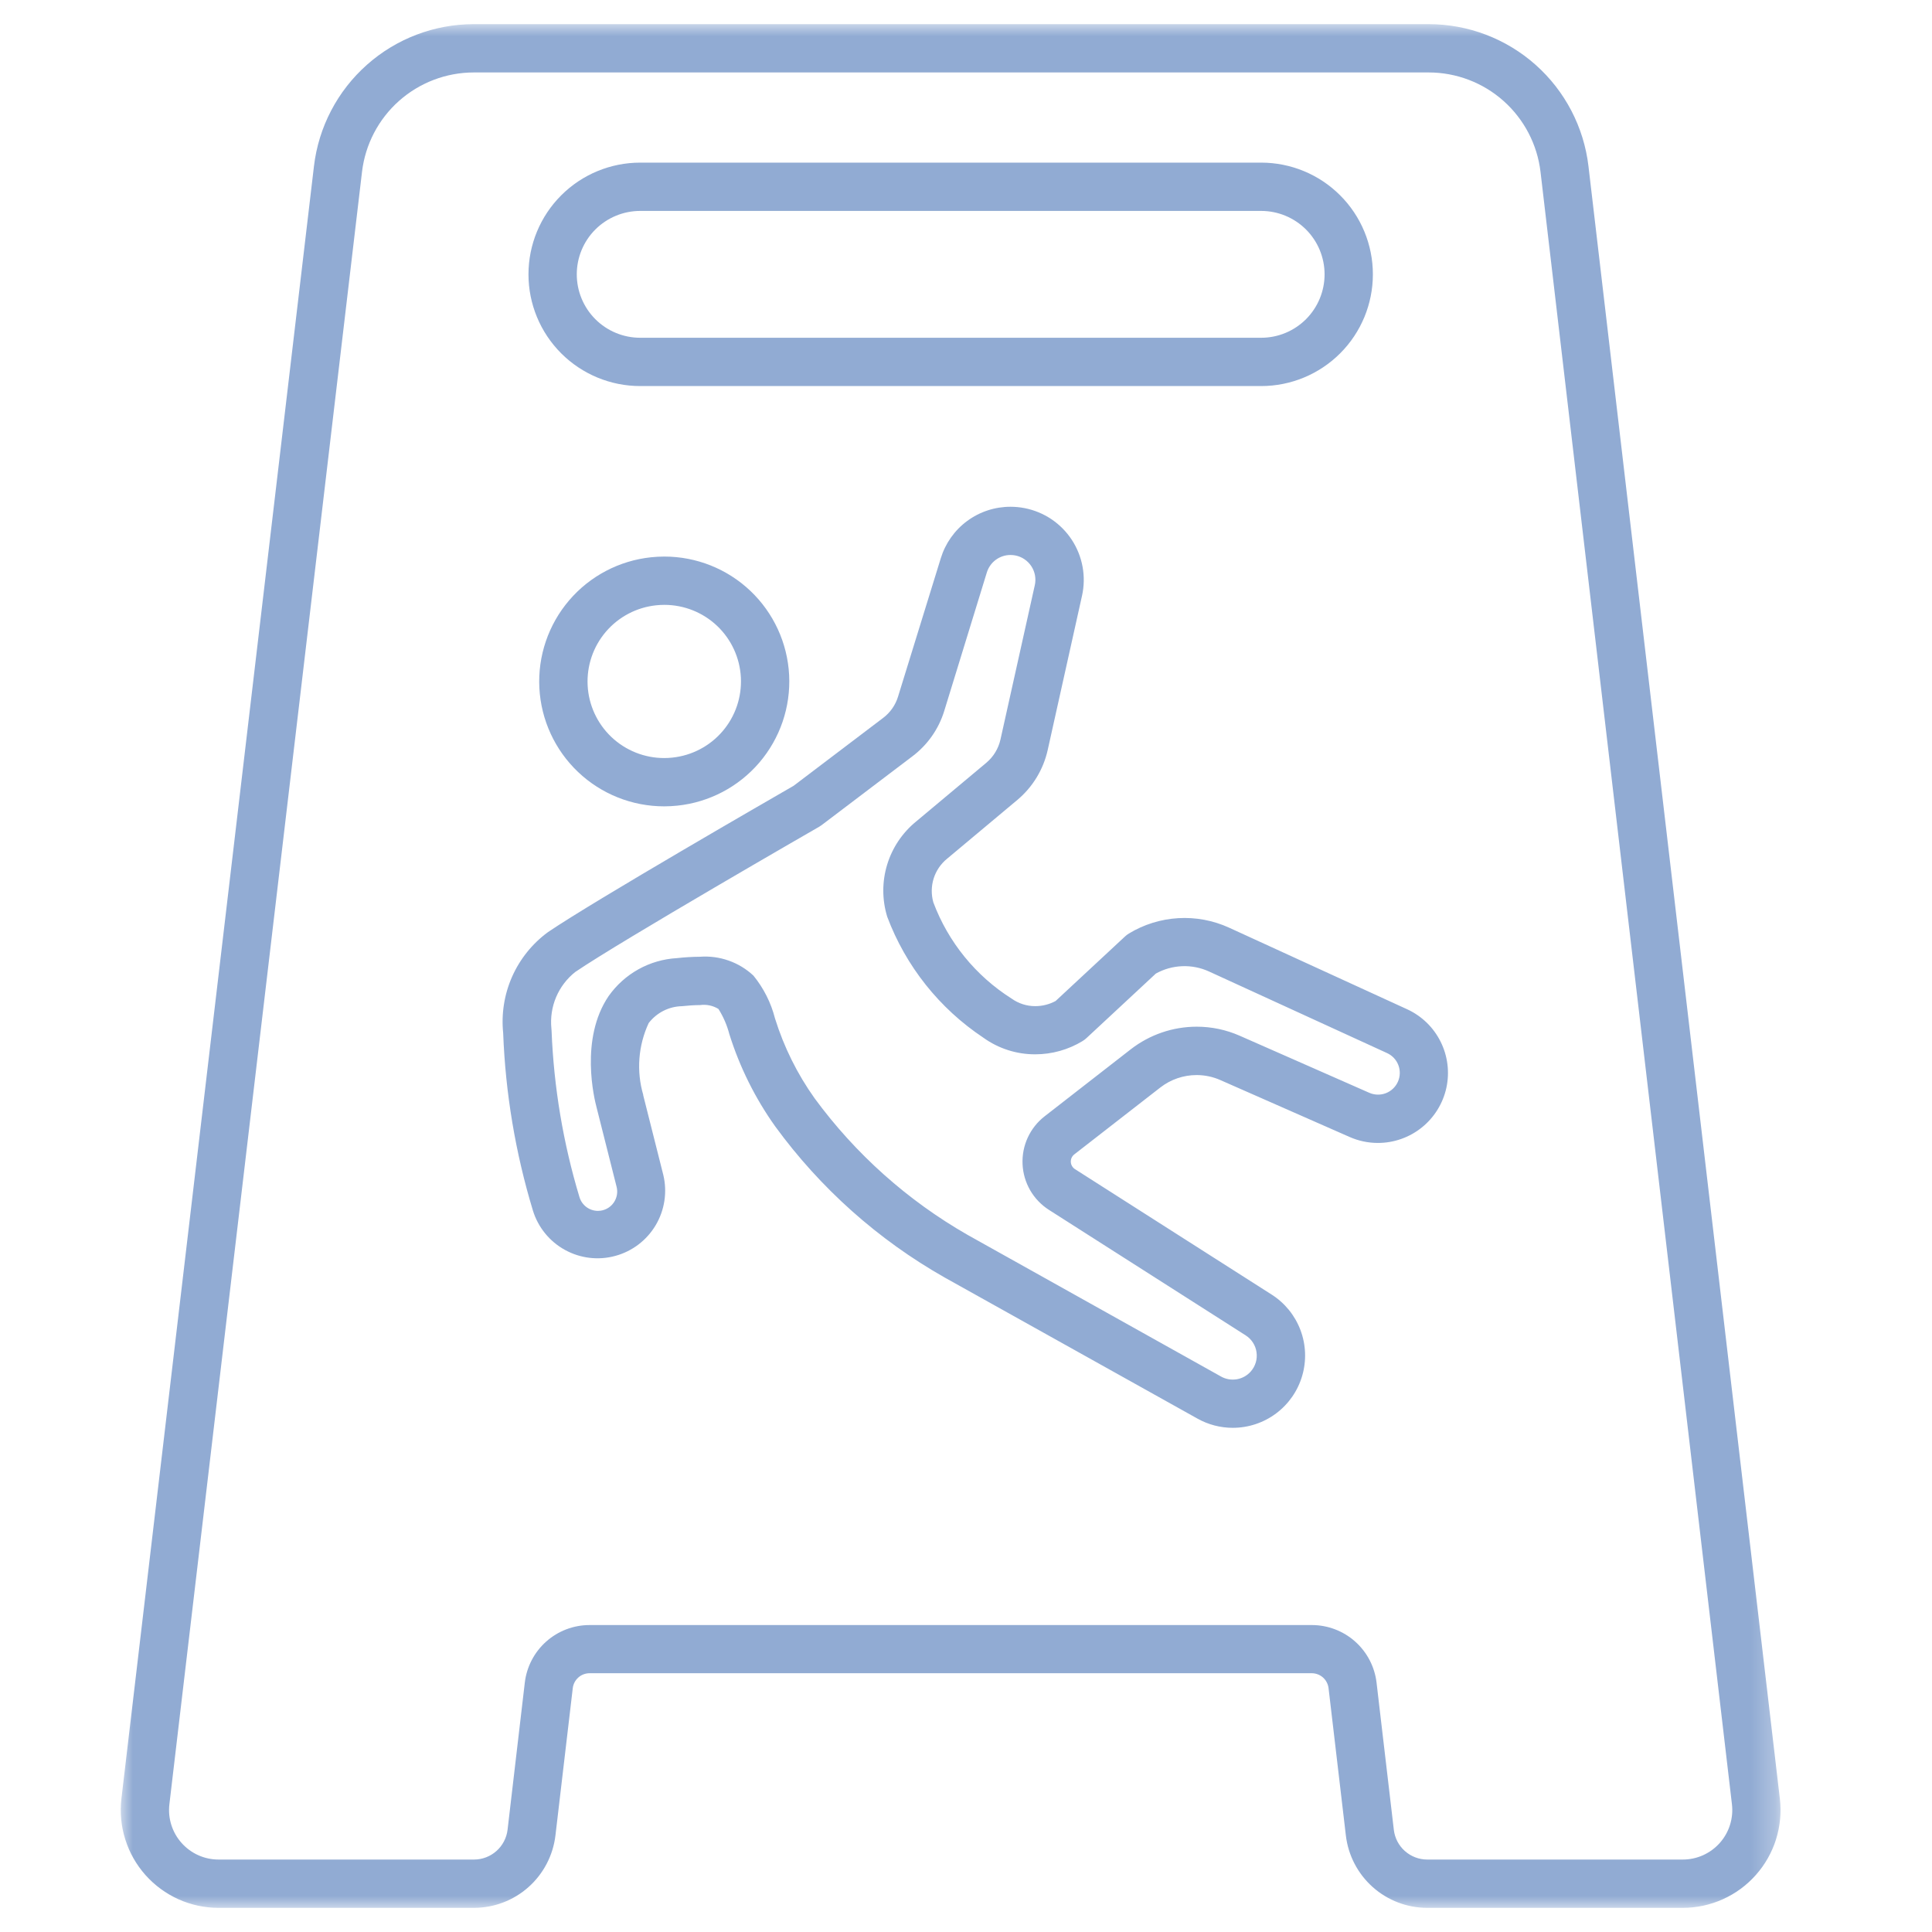
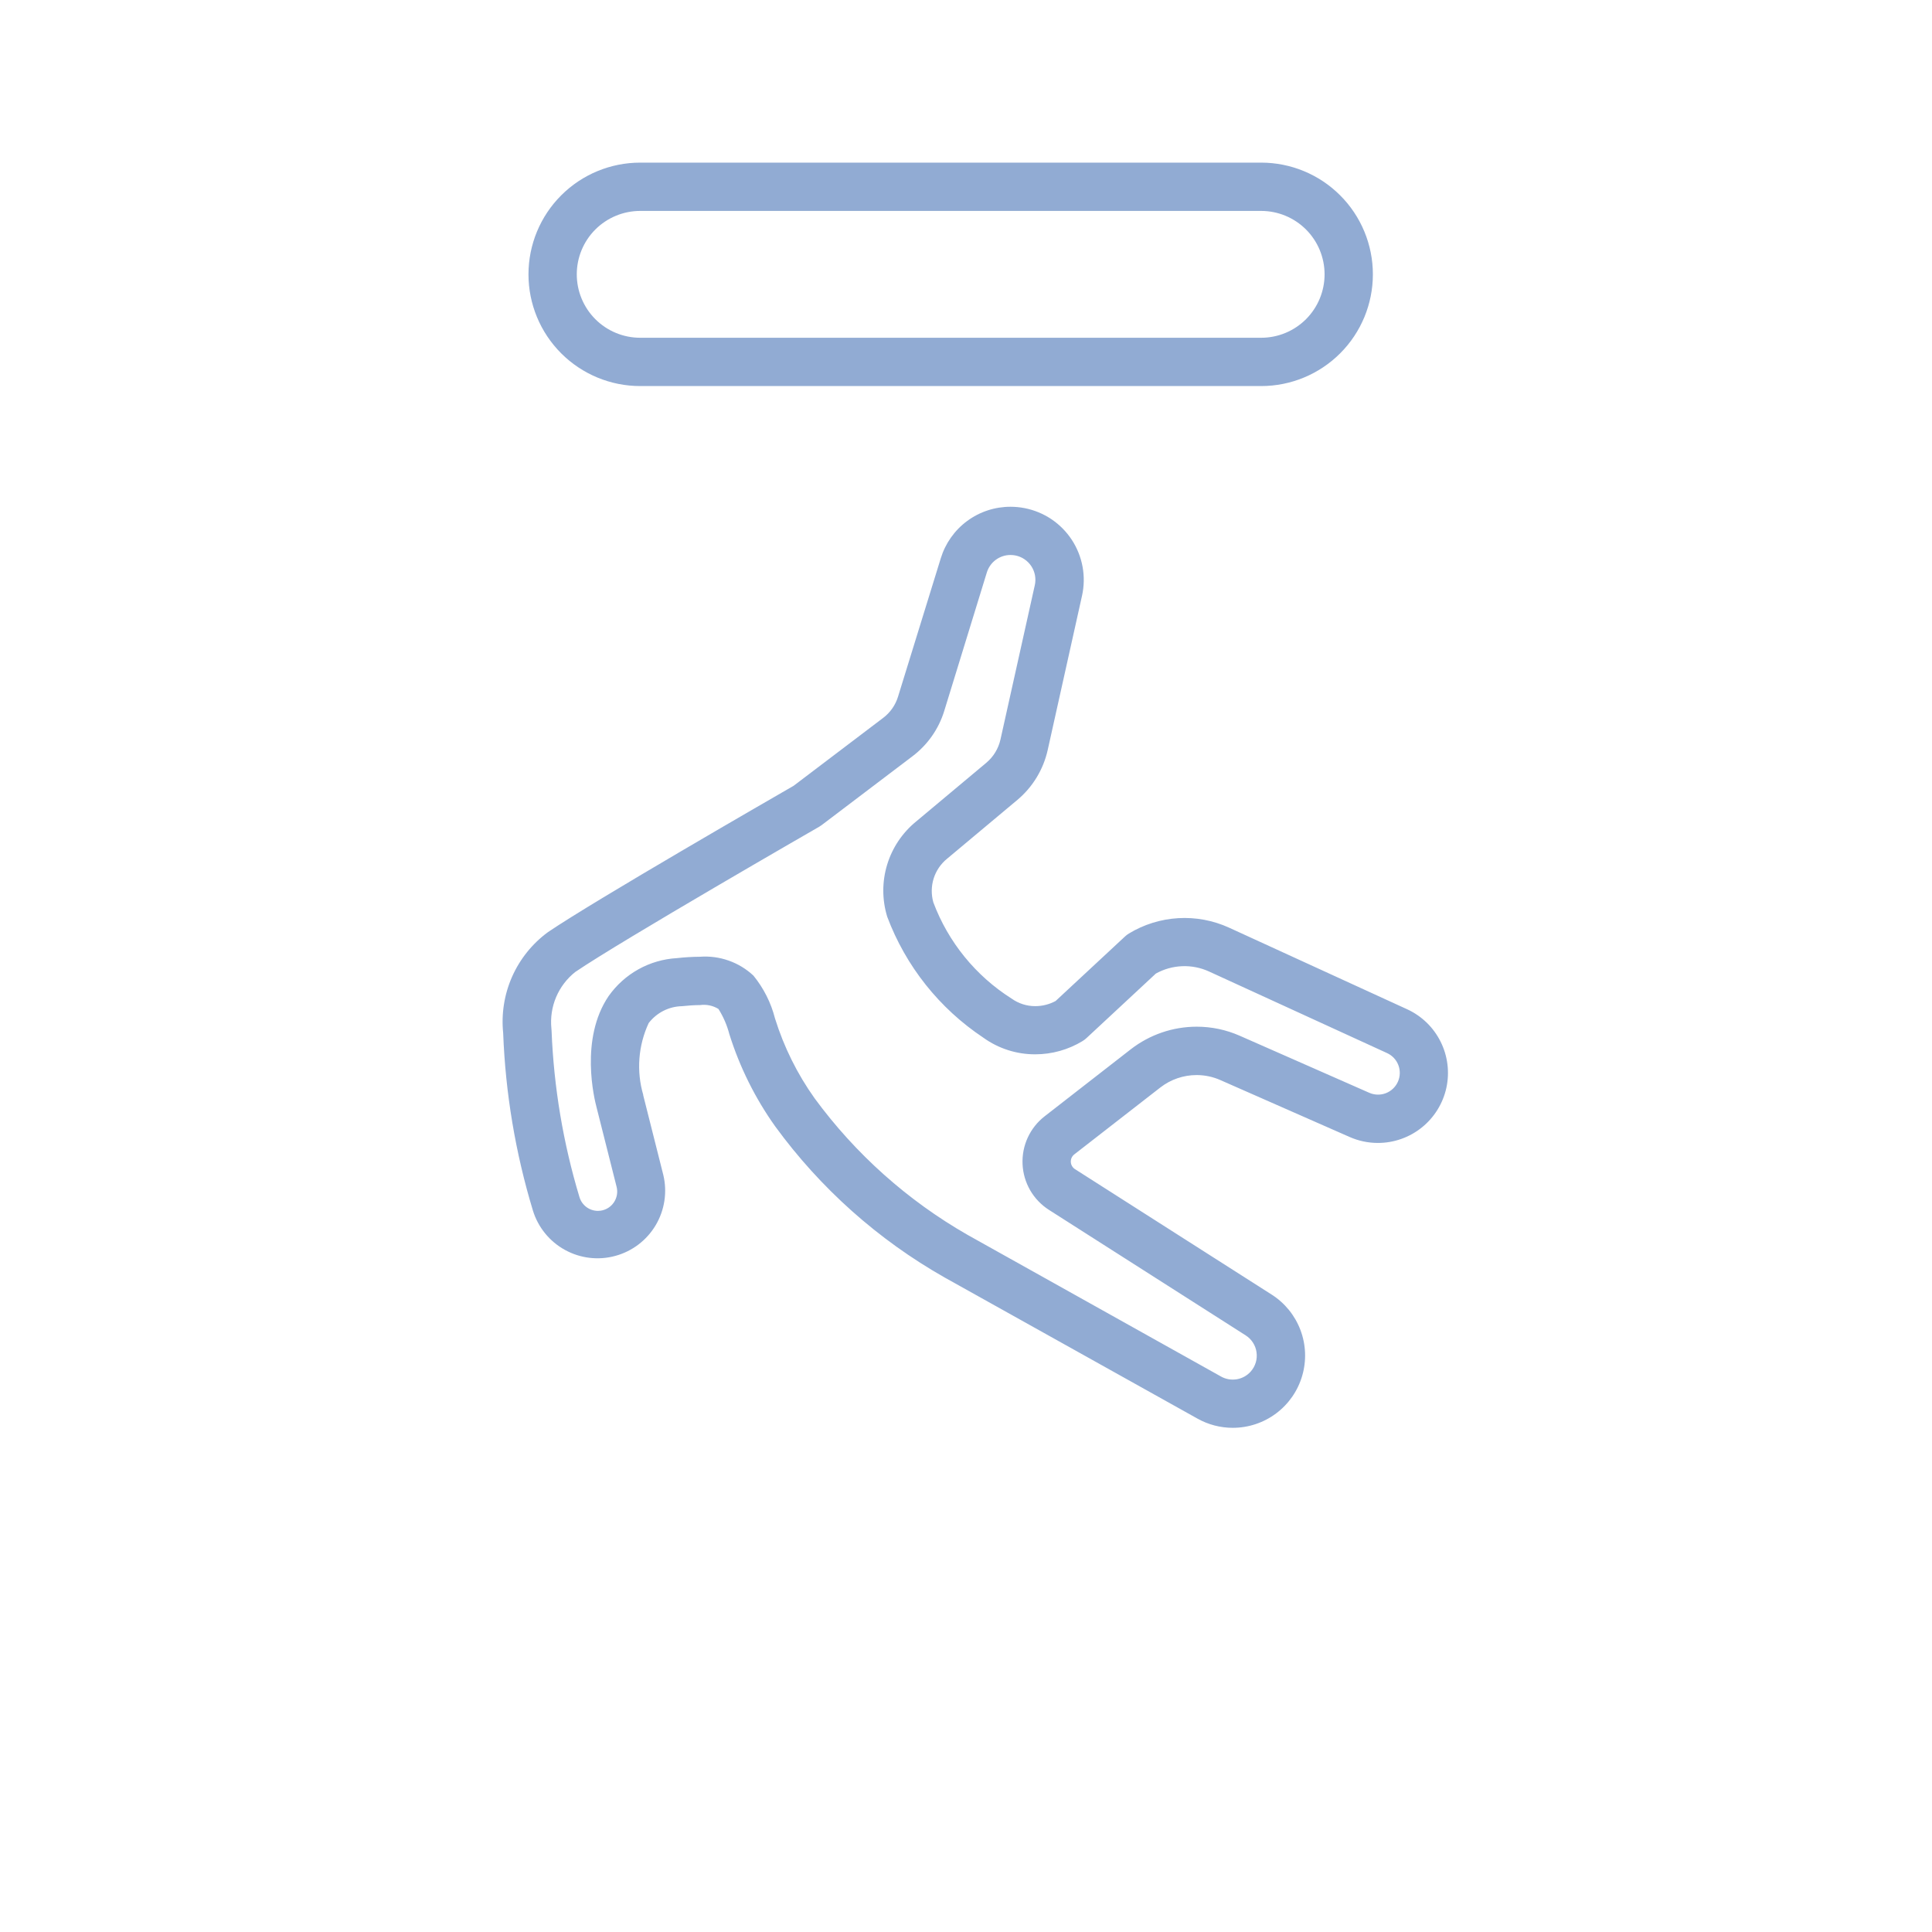
<svg xmlns="http://www.w3.org/2000/svg" width="80" height="80" viewBox="0 0 80 80" fill="none">
  <mask id="mask0_6_126" style="mask-type:luminance" maskUnits="userSpaceOnUse" x="5" y="1" width="69" height="78">
    <path d="M73.731 1H5V79H73.731V1Z" fill="white" />
  </mask>
  <g mask="url(#mask0_6_126)">
    <path d="M51.046 59.123C50.535 59.123 50.033 58.992 49.587 58.743L39.118 52.9C36.36 51.337 33.968 49.203 32.1 46.642C31.269 45.476 30.628 44.185 30.2 42.819C30.104 42.451 29.952 42.099 29.749 41.778C29.522 41.639 29.253 41.582 28.989 41.618C28.739 41.62 28.489 41.636 28.241 41.664C27.973 41.669 27.71 41.735 27.471 41.856C27.232 41.978 27.023 42.151 26.86 42.364C26.427 43.295 26.347 44.352 26.635 45.337V45.355L27.467 48.655C27.635 49.362 27.522 50.107 27.151 50.732C26.78 51.357 26.181 51.813 25.479 52.004C24.778 52.196 24.03 52.107 23.393 51.756C22.756 51.406 22.281 50.822 22.067 50.127C21.343 47.738 20.929 45.266 20.835 42.772C20.754 41.976 20.882 41.172 21.206 40.44C21.531 39.709 22.041 39.074 22.686 38.6C24.631 37.278 32.086 32.986 32.862 32.538L36.569 29.727C36.862 29.506 37.077 29.199 37.185 28.849L38.955 23.119C39.144 22.5 39.527 21.957 40.048 21.573C40.569 21.188 41.2 20.982 41.847 20.984C42.041 20.984 42.234 21.003 42.425 21.04C42.822 21.117 43.2 21.273 43.536 21.498C43.872 21.724 44.159 22.014 44.381 22.353C44.602 22.691 44.754 23.07 44.827 23.468C44.9 23.866 44.892 24.275 44.804 24.67L43.382 31.061C43.201 31.866 42.761 32.59 42.129 33.121L39.214 35.56C38.953 35.773 38.761 36.057 38.66 36.378C38.56 36.699 38.556 37.042 38.648 37.366C39.265 39.011 40.403 40.41 41.888 41.349C42.174 41.554 42.518 41.664 42.87 41.662C43.164 41.662 43.453 41.588 43.711 41.449L46.583 38.778C46.633 38.731 46.687 38.69 46.745 38.655C47.364 38.279 48.066 38.061 48.789 38.019C49.513 37.976 50.235 38.112 50.894 38.413L58.264 41.79C58.866 42.065 59.356 42.539 59.651 43.131C59.947 43.723 60.032 44.399 59.891 45.045C59.749 45.692 59.391 46.271 58.875 46.686C58.359 47.101 57.717 47.327 57.055 47.327C56.653 47.327 56.255 47.243 55.887 47.081L50.531 44.723C50.222 44.586 49.887 44.516 49.549 44.516C49.006 44.516 48.478 44.696 48.049 45.029L44.485 47.8C44.438 47.837 44.4 47.884 44.374 47.939C44.349 47.993 44.338 48.053 44.34 48.113C44.343 48.173 44.36 48.232 44.39 48.283C44.42 48.336 44.462 48.38 44.513 48.412L52.657 53.606C53.203 53.954 53.622 54.47 53.85 55.077C54.078 55.683 54.103 56.347 53.921 56.969C53.74 57.591 53.361 58.137 52.843 58.525C52.324 58.914 51.694 59.123 51.046 59.123ZM28.982 39.617C29.386 39.587 29.791 39.641 30.173 39.776C30.555 39.91 30.905 40.123 31.2 40.4C31.621 40.918 31.925 41.52 32.09 42.167C32.458 43.351 33.012 44.469 33.732 45.479C35.424 47.785 37.581 49.711 40.063 51.132L40.086 51.145L50.562 57C50.76 57.111 50.991 57.15 51.215 57.112C51.439 57.074 51.643 56.959 51.793 56.789C51.888 56.681 51.958 56.554 51.999 56.417C52.04 56.28 52.05 56.135 52.03 55.993C52.01 55.851 51.96 55.715 51.882 55.595C51.804 55.474 51.702 55.372 51.581 55.295L43.437 50.1C43.116 49.895 42.849 49.617 42.658 49.288C42.468 48.958 42.359 48.588 42.342 48.208C42.324 47.828 42.398 47.449 42.557 47.104C42.717 46.758 42.956 46.456 43.257 46.223L46.825 43.447C47.605 42.843 48.563 42.514 49.549 42.513C50.165 42.512 50.774 42.64 51.337 42.889L56.692 45.247C56.91 45.345 57.158 45.352 57.381 45.268C57.604 45.183 57.785 45.013 57.883 44.795C57.981 44.577 57.988 44.329 57.904 44.106C57.819 43.882 57.649 43.702 57.431 43.604L50.062 40.227C49.714 40.068 49.334 39.993 48.952 40.008C48.57 40.023 48.196 40.127 47.862 40.313L44.988 42.986C44.938 43.032 44.883 43.074 44.825 43.109C44.235 43.467 43.558 43.657 42.868 43.657C42.097 43.66 41.344 43.419 40.718 42.968C38.898 41.758 37.506 40.007 36.738 37.961C36.523 37.26 36.521 36.512 36.733 35.81C36.945 35.109 37.361 34.486 37.928 34.022L40.842 31.584C41.137 31.336 41.342 30.998 41.427 30.622L42.849 24.232C42.879 24.098 42.881 23.959 42.857 23.824C42.832 23.689 42.781 23.561 42.706 23.446C42.631 23.331 42.533 23.233 42.419 23.156C42.306 23.079 42.178 23.026 42.043 23C41.977 22.987 41.91 22.981 41.843 22.981C41.623 22.98 41.409 23.051 41.232 23.182C41.056 23.312 40.926 23.497 40.862 23.707L39.1 29.435C38.87 30.186 38.408 30.844 37.781 31.317L34.024 34.165C33.99 34.191 33.955 34.214 33.918 34.235C33.837 34.282 25.762 38.926 23.818 40.249C23.471 40.524 23.2 40.882 23.027 41.289C22.855 41.697 22.788 42.142 22.832 42.582C22.837 42.619 22.839 42.657 22.84 42.695C22.933 45.025 23.32 47.333 23.993 49.566C24.042 49.731 24.142 49.876 24.28 49.98C24.418 50.083 24.585 50.139 24.757 50.14C24.797 50.14 24.838 50.137 24.878 50.131C24.988 50.114 25.093 50.074 25.187 50.015C25.281 49.955 25.361 49.876 25.423 49.783C25.484 49.691 25.526 49.586 25.545 49.477C25.564 49.367 25.56 49.255 25.533 49.147L24.703 45.856C24.613 45.521 23.995 43.019 25.203 41.244C25.526 40.787 25.948 40.408 26.437 40.136C26.926 39.864 27.47 39.706 28.029 39.674C28.345 39.638 28.663 39.619 28.982 39.617Z" fill="#91ABD3" />
-     <path d="M27.5 33.389C26.175 33.389 24.9 32.881 23.939 31.969C22.978 31.057 22.404 29.811 22.334 28.488C22.265 27.165 22.707 25.865 23.568 24.858C24.428 23.851 25.643 23.213 26.961 23.075C27.143 23.056 27.327 23.046 27.51 23.046C28.835 23.046 30.11 23.554 31.071 24.466C32.032 25.378 32.606 26.624 32.676 27.947C32.745 29.27 32.303 30.57 31.442 31.577C30.581 32.584 29.367 33.222 28.049 33.36C27.867 33.379 27.683 33.389 27.5 33.389ZM27.51 25.046C27.397 25.046 27.284 25.052 27.172 25.064C26.364 25.148 25.619 25.539 25.09 26.157C24.562 26.774 24.291 27.571 24.333 28.383C24.375 29.194 24.728 29.959 25.317 30.518C25.907 31.077 26.688 31.389 27.501 31.389C27.614 31.389 27.727 31.383 27.839 31.371C28.647 31.287 29.392 30.896 29.921 30.278C30.449 29.661 30.72 28.864 30.678 28.053C30.636 27.241 30.284 26.477 29.695 25.917C29.105 25.358 28.323 25.046 27.51 25.046Z" fill="#91ABD3" />
-     <path d="M69.68 79H59.1C58.268 79 57.465 78.694 56.843 78.141C56.222 77.588 55.825 76.826 55.729 76C55.536 74.347 55.308 72.4 55.129 70.893L55.012 69.9C54.991 69.731 54.909 69.575 54.782 69.461C54.654 69.348 54.489 69.285 54.319 69.285H24.411C24.24 69.285 24.074 69.348 23.947 69.462C23.819 69.576 23.737 69.733 23.717 69.903L23 76C22.902 76.826 22.505 77.587 21.884 78.14C21.263 78.693 20.46 78.999 19.629 79H9.05C8.478 79 7.913 78.879 7.391 78.645C6.869 78.41 6.403 78.068 6.023 77.641C5.643 77.214 5.358 76.711 5.187 76.165C5.015 75.62 4.961 75.044 5.028 74.476L13 6.884C13.191 5.262 13.972 3.767 15.193 2.683C16.413 1.598 17.99 0.999 19.623 1H59.157C60.79 1 62.367 1.6 63.587 2.685C64.807 3.771 65.586 5.267 65.776 6.889L73.7 74.479C73.766 75.046 73.712 75.622 73.541 76.167C73.369 76.712 73.084 77.215 72.704 77.641C72.325 78.069 71.859 78.41 71.338 78.644C70.816 78.879 70.251 79 69.68 79ZM24.411 67.29H54.321C54.981 67.29 55.619 67.533 56.113 67.972C56.606 68.411 56.922 69.016 57 69.672L57.116 70.665C57.293 72.174 57.521 74.12 57.716 75.772C57.756 76.111 57.919 76.423 58.175 76.649C58.43 76.875 58.759 77 59.1 77H69.68C69.969 77 70.255 76.939 70.519 76.821C70.783 76.702 71.019 76.529 71.212 76.313C71.404 76.097 71.548 75.843 71.635 75.567C71.722 75.291 71.75 74.999 71.716 74.712L63.79 7.121C63.657 5.986 63.111 4.939 62.257 4.179C61.403 3.419 60.3 3 59.157 3H19.623C18.48 3 17.378 3.419 16.523 4.178C15.669 4.937 15.124 5.983 14.99 7.118L7.014 74.71C6.98 74.998 7.007 75.289 7.094 75.565C7.181 75.841 7.325 76.096 7.518 76.312C7.71 76.528 7.946 76.702 8.21 76.82C8.474 76.939 8.76 77 9.05 77H19.632C19.973 76.999 20.302 76.873 20.557 76.646C20.812 76.419 20.976 76.107 21.017 75.768L21.731 69.675C21.808 69.018 22.123 68.413 22.617 67.973C23.111 67.533 23.75 67.29 24.411 67.29Z" fill="#91ABD3" />
    <path d="M52.222 15.986H26.509C25.282 15.986 24.105 15.498 23.238 14.631C22.37 13.763 21.883 12.587 21.883 11.36C21.883 10.133 22.37 8.956 23.238 8.089C24.105 7.221 25.282 6.734 26.509 6.734H52.222C53.449 6.734 54.626 7.221 55.493 8.089C56.361 8.956 56.848 10.133 56.848 11.36C56.848 12.587 56.361 13.763 55.493 14.631C54.626 15.498 53.449 15.986 52.222 15.986ZM26.509 8.734C25.813 8.734 25.145 9.011 24.652 9.503C24.16 9.995 23.883 10.663 23.883 11.36C23.883 12.056 24.16 12.724 24.652 13.217C25.145 13.709 25.813 13.986 26.509 13.986H52.222C52.919 13.986 53.586 13.709 54.079 13.217C54.571 12.724 54.848 12.056 54.848 11.36C54.848 10.663 54.571 9.995 54.079 9.503C53.586 9.011 52.919 8.734 52.222 8.734H26.509Z" fill="#91ABD3" />
  </g>
</svg>